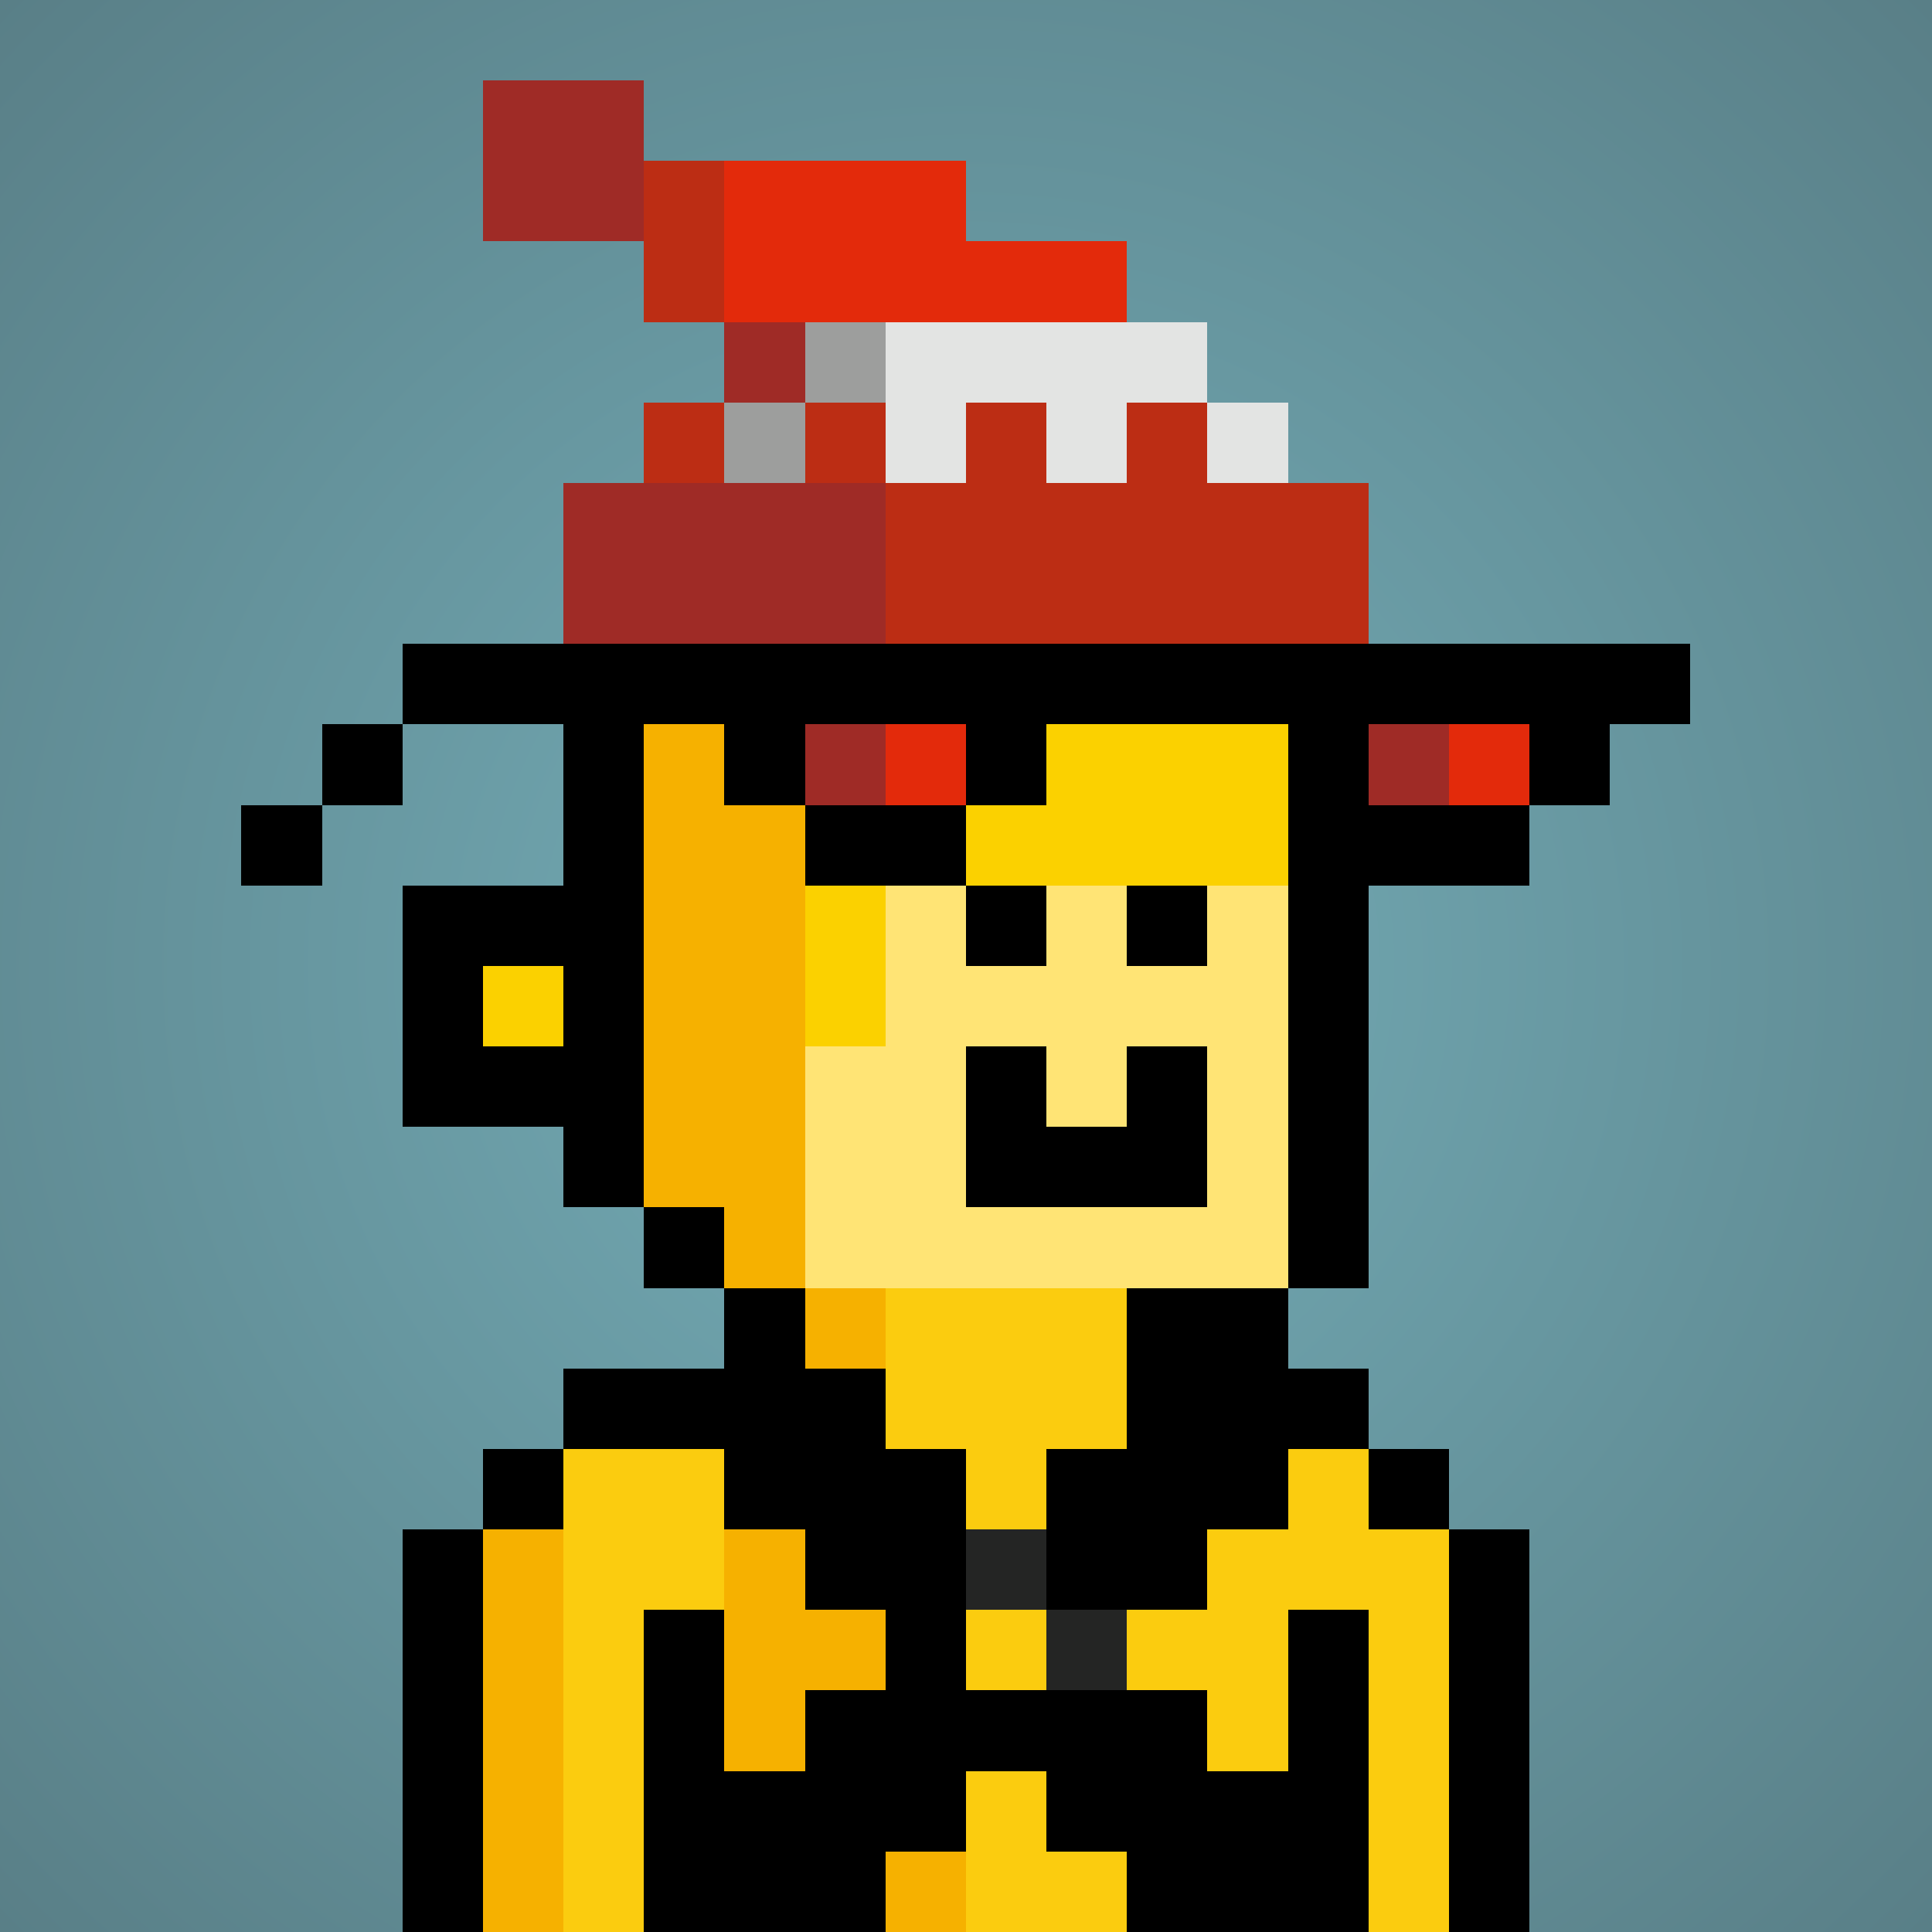
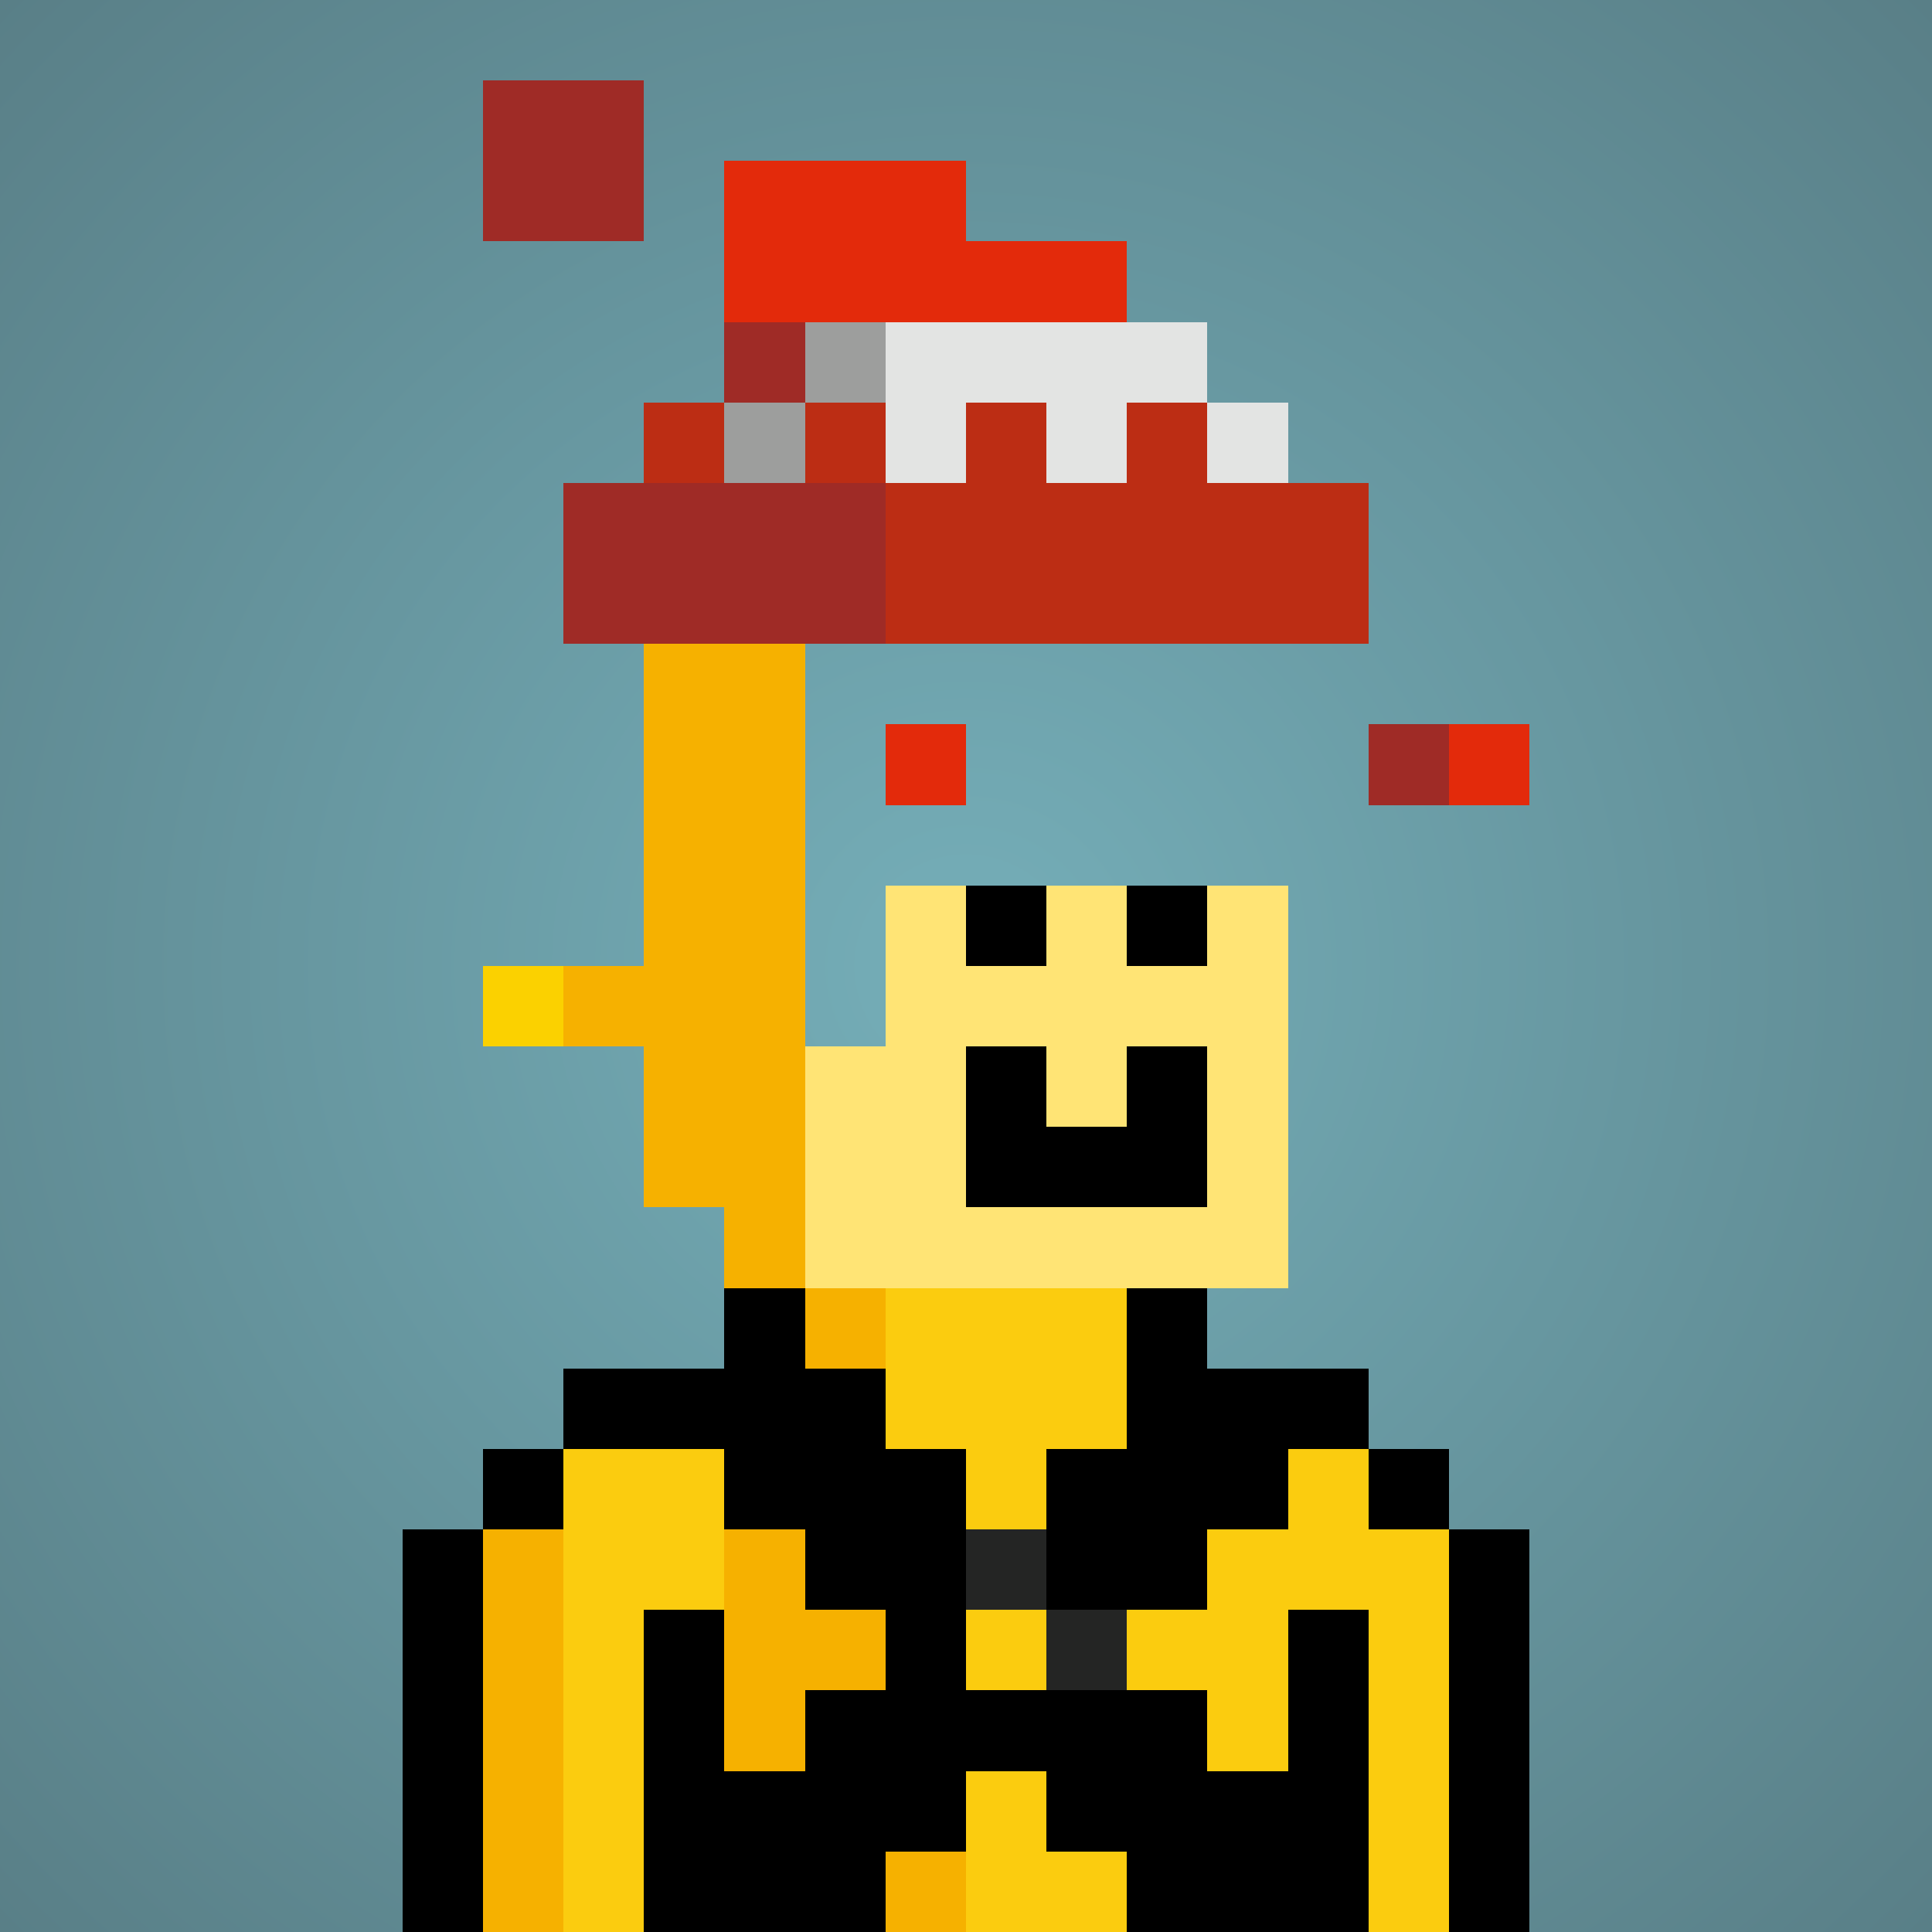
<svg xmlns="http://www.w3.org/2000/svg" viewBox="0 0 24 24" shape-rendering="crispEdges" preserveAspectRatio="xMinYMin meet">
  <defs>
    <radialGradient id="g">
      <stop offset="5%" stop-color="#73abb5" />
      <stop offset="70%" stop-color="#597f87" />
    </radialGradient>
  </defs>
  <circle fill="url(#g)" r="24" cx="12" cy="12" />
  <path fill="#f6b100" d="M9 24V15H8V13H7V12H8V6H10V16H11V18H12V24" />
  <path fill="#fbcc0f" d="M12 24V18H11V16H15V18H17V19H18V24" />
-   <path fill="#fbd100" d="M11 13H10V6H15V7H16V11H11" />
  <path fill="#ffe475" d="M10 16V13H11V11H16V16" />
  <path fill="#fbcc0f" d="M7 24V18H9V24" />
  <path fill="#f6b100" d="M6 24V19H7V24" />
  <path fill="#fbd100" d="M6 13V12H7V13" />
-   <path fill="#000000" d="M7 6V11H5V14H7V15H9V16H8V5H15V7H17V16H15V17H16V6zM6 12H7V13H6" />
  <path fill="#000000" d="M12 15V13H13V14H14V13H15V15" />
  <path fill="#000000" d="M12 12V11H13V12" />
  <path fill="#000000" d="M14 12V11H15V12" />
  <path fill="#000000" d="M6 18V24H5V19H7V17H9V16H10V17H11V18H12V21H15V22H16V20H17V24H14V23H13V22H12V23H11V24H8V20H9V22H10V21H11V20H10V19H9V18" />
  <path fill="#000000" d="M17 19H19V24H18V18H16V19H15V20H13V18H14V16H15V17H17" />
  <path fill="#242524" d="M12 20V19H13V21H14V20" />
-   <path fill="#000000" d="M5 10H3V11H4V9H9V10H12V11H10V9H12V10H13V9H16V10H19V11H17V9H19V10H20V9H21V8H5" />
-   <path fill="#9f2b26" d="M10 10V9H11V10" />
  <path fill="#9f2b26" d="M17 10V9H18V10" />
  <path fill="#e32a0b" d="M11 10V9H12V10" />
  <path fill="#e32a0b" d="M18 10V9H19V10" />
  <path fill="#bc2d14" d="M12 6V5H13V6H14V5H15V6H17V8H11V5H10V6" />
  <path fill="#e3e4e3" d="M14 5V6H13V5H12V6H11V4H15V6H16V5" />
  <path fill="#e32a0b" d="M14 4H9V2H12V3H14" />
  <path fill="#9f2b26" d="M7 8V6H11V8" />
  <path fill="#9f2b26" d="M6 3V1H8V3" />
  <path fill="#9d9e9d" d="M10 6H9V5H11V4H10" />
-   <path fill="#bc2d14" d="M8 4V2H9V4" />
  <path fill="#9f2b26" d="M9 5V4H10V5" />
  <path fill="#bc2d14" d="M8 6V5H9V6" />
</svg>